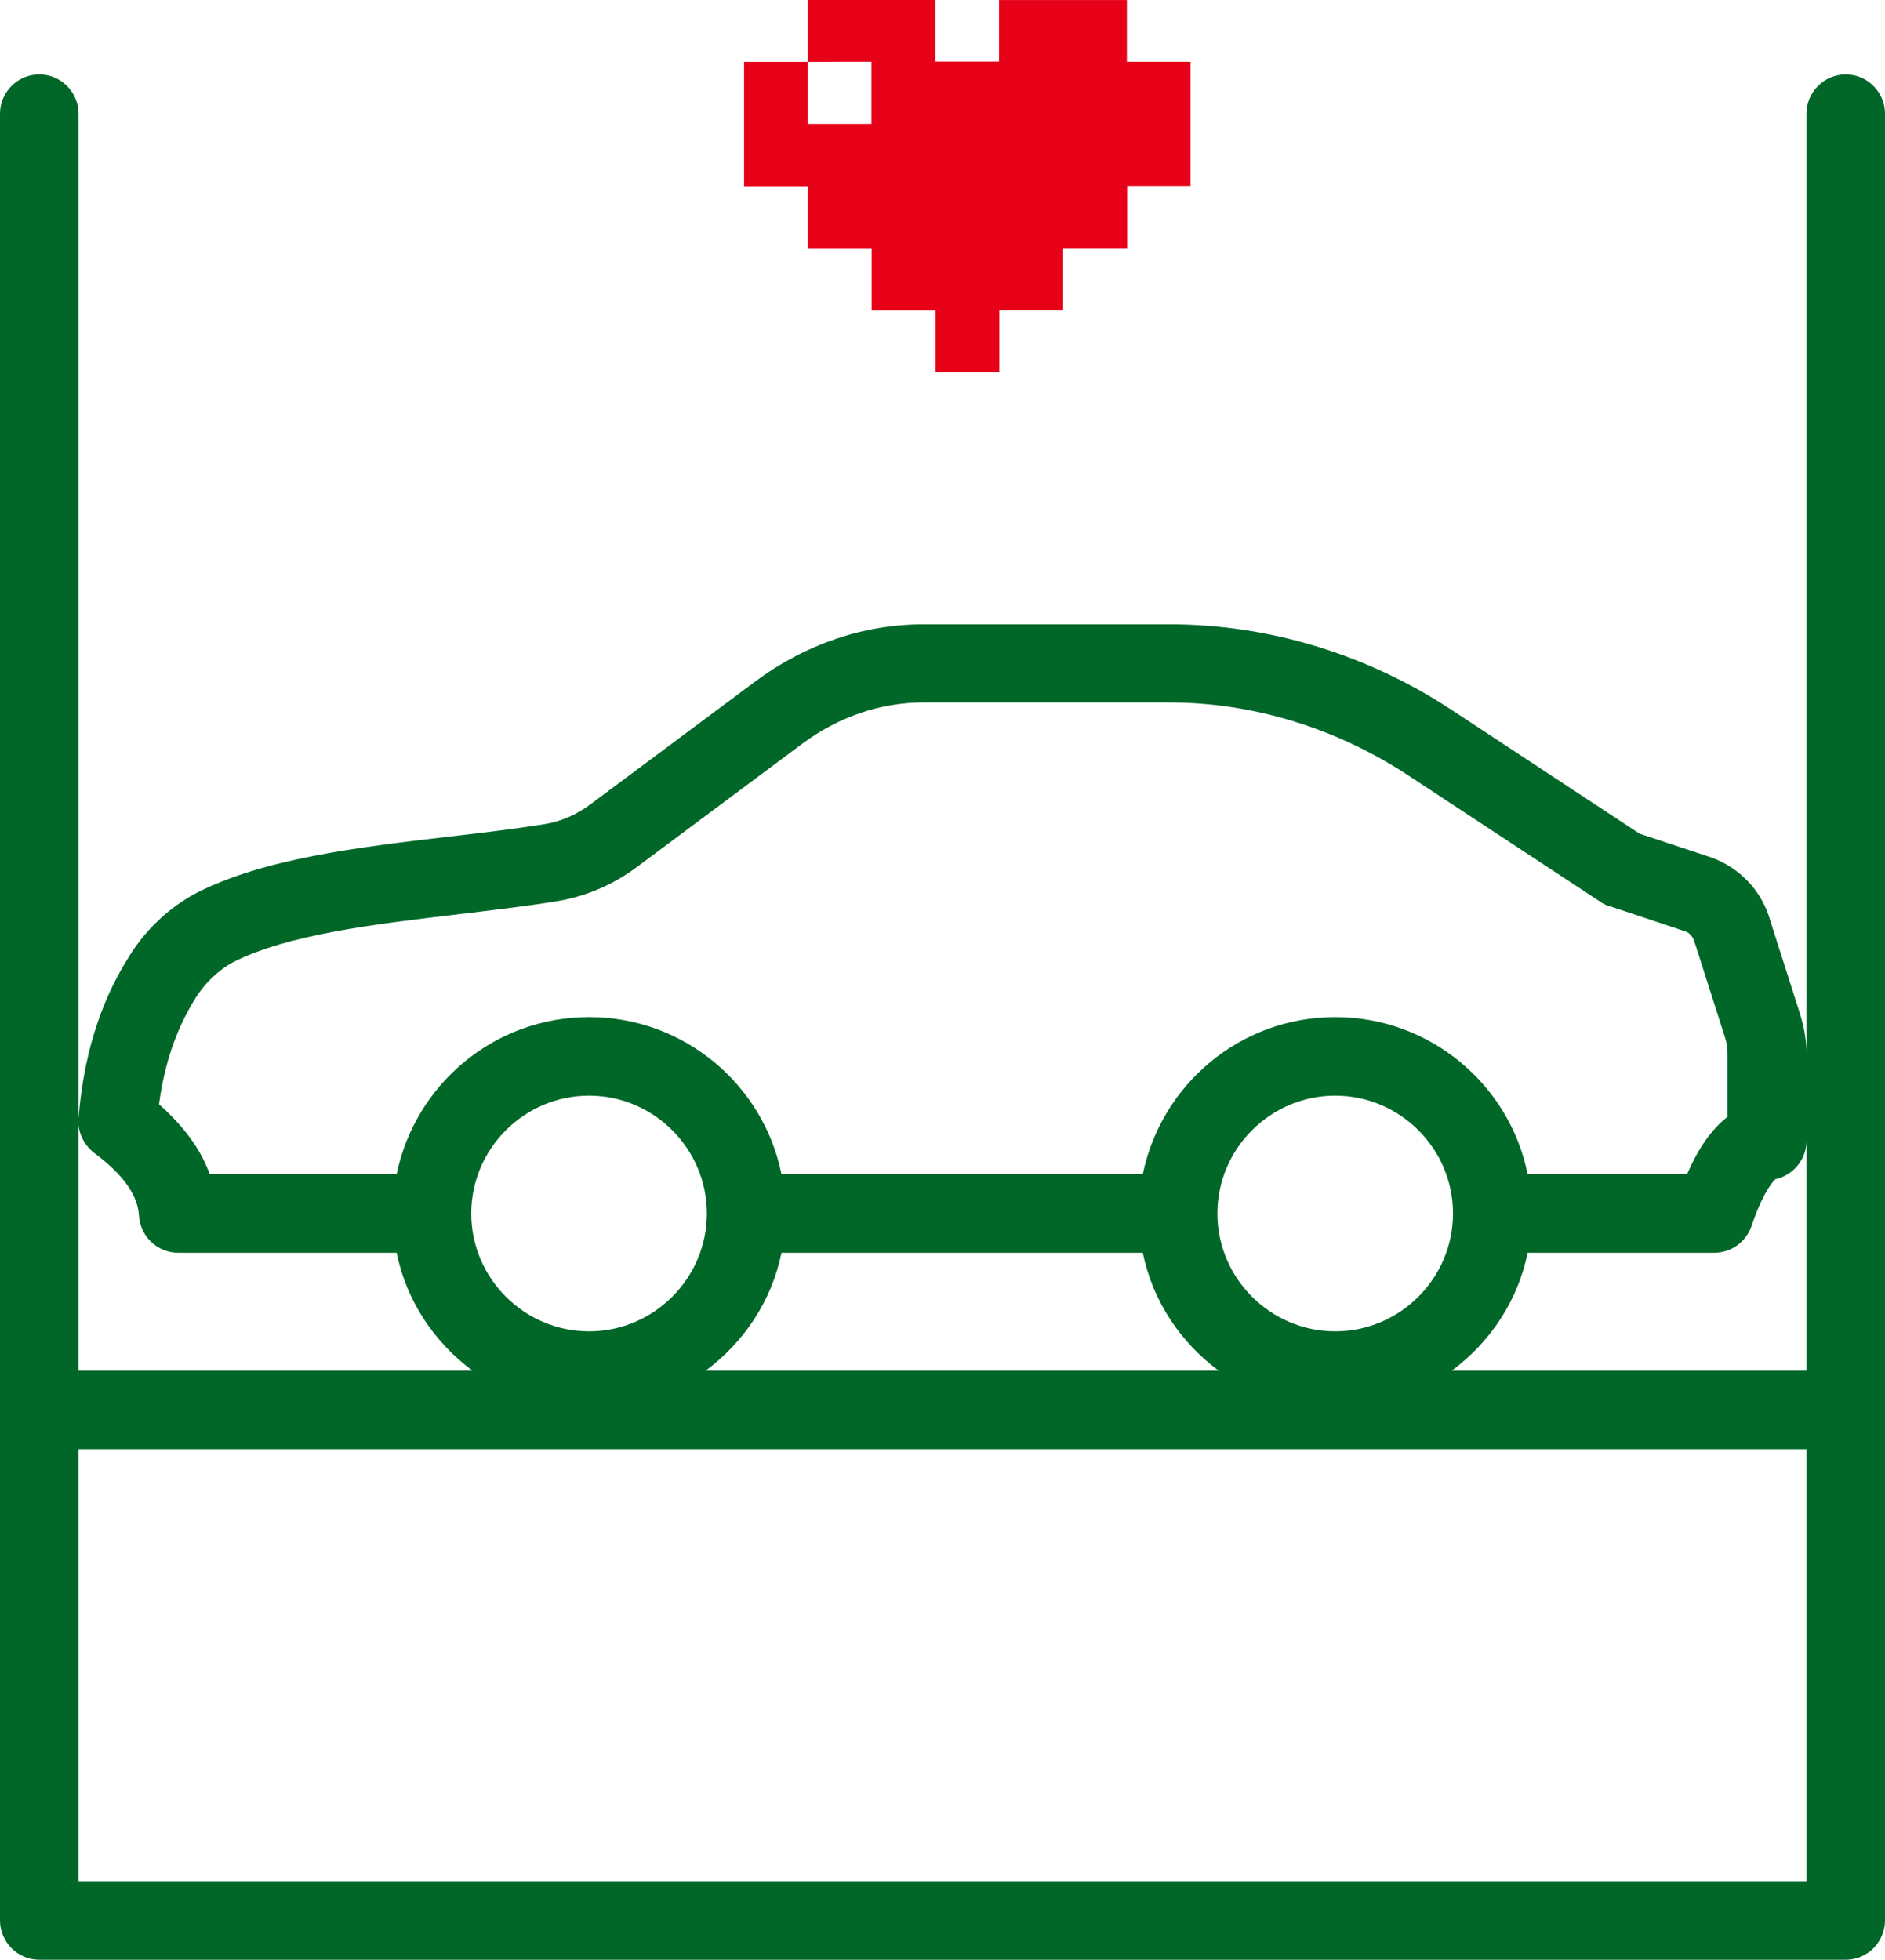
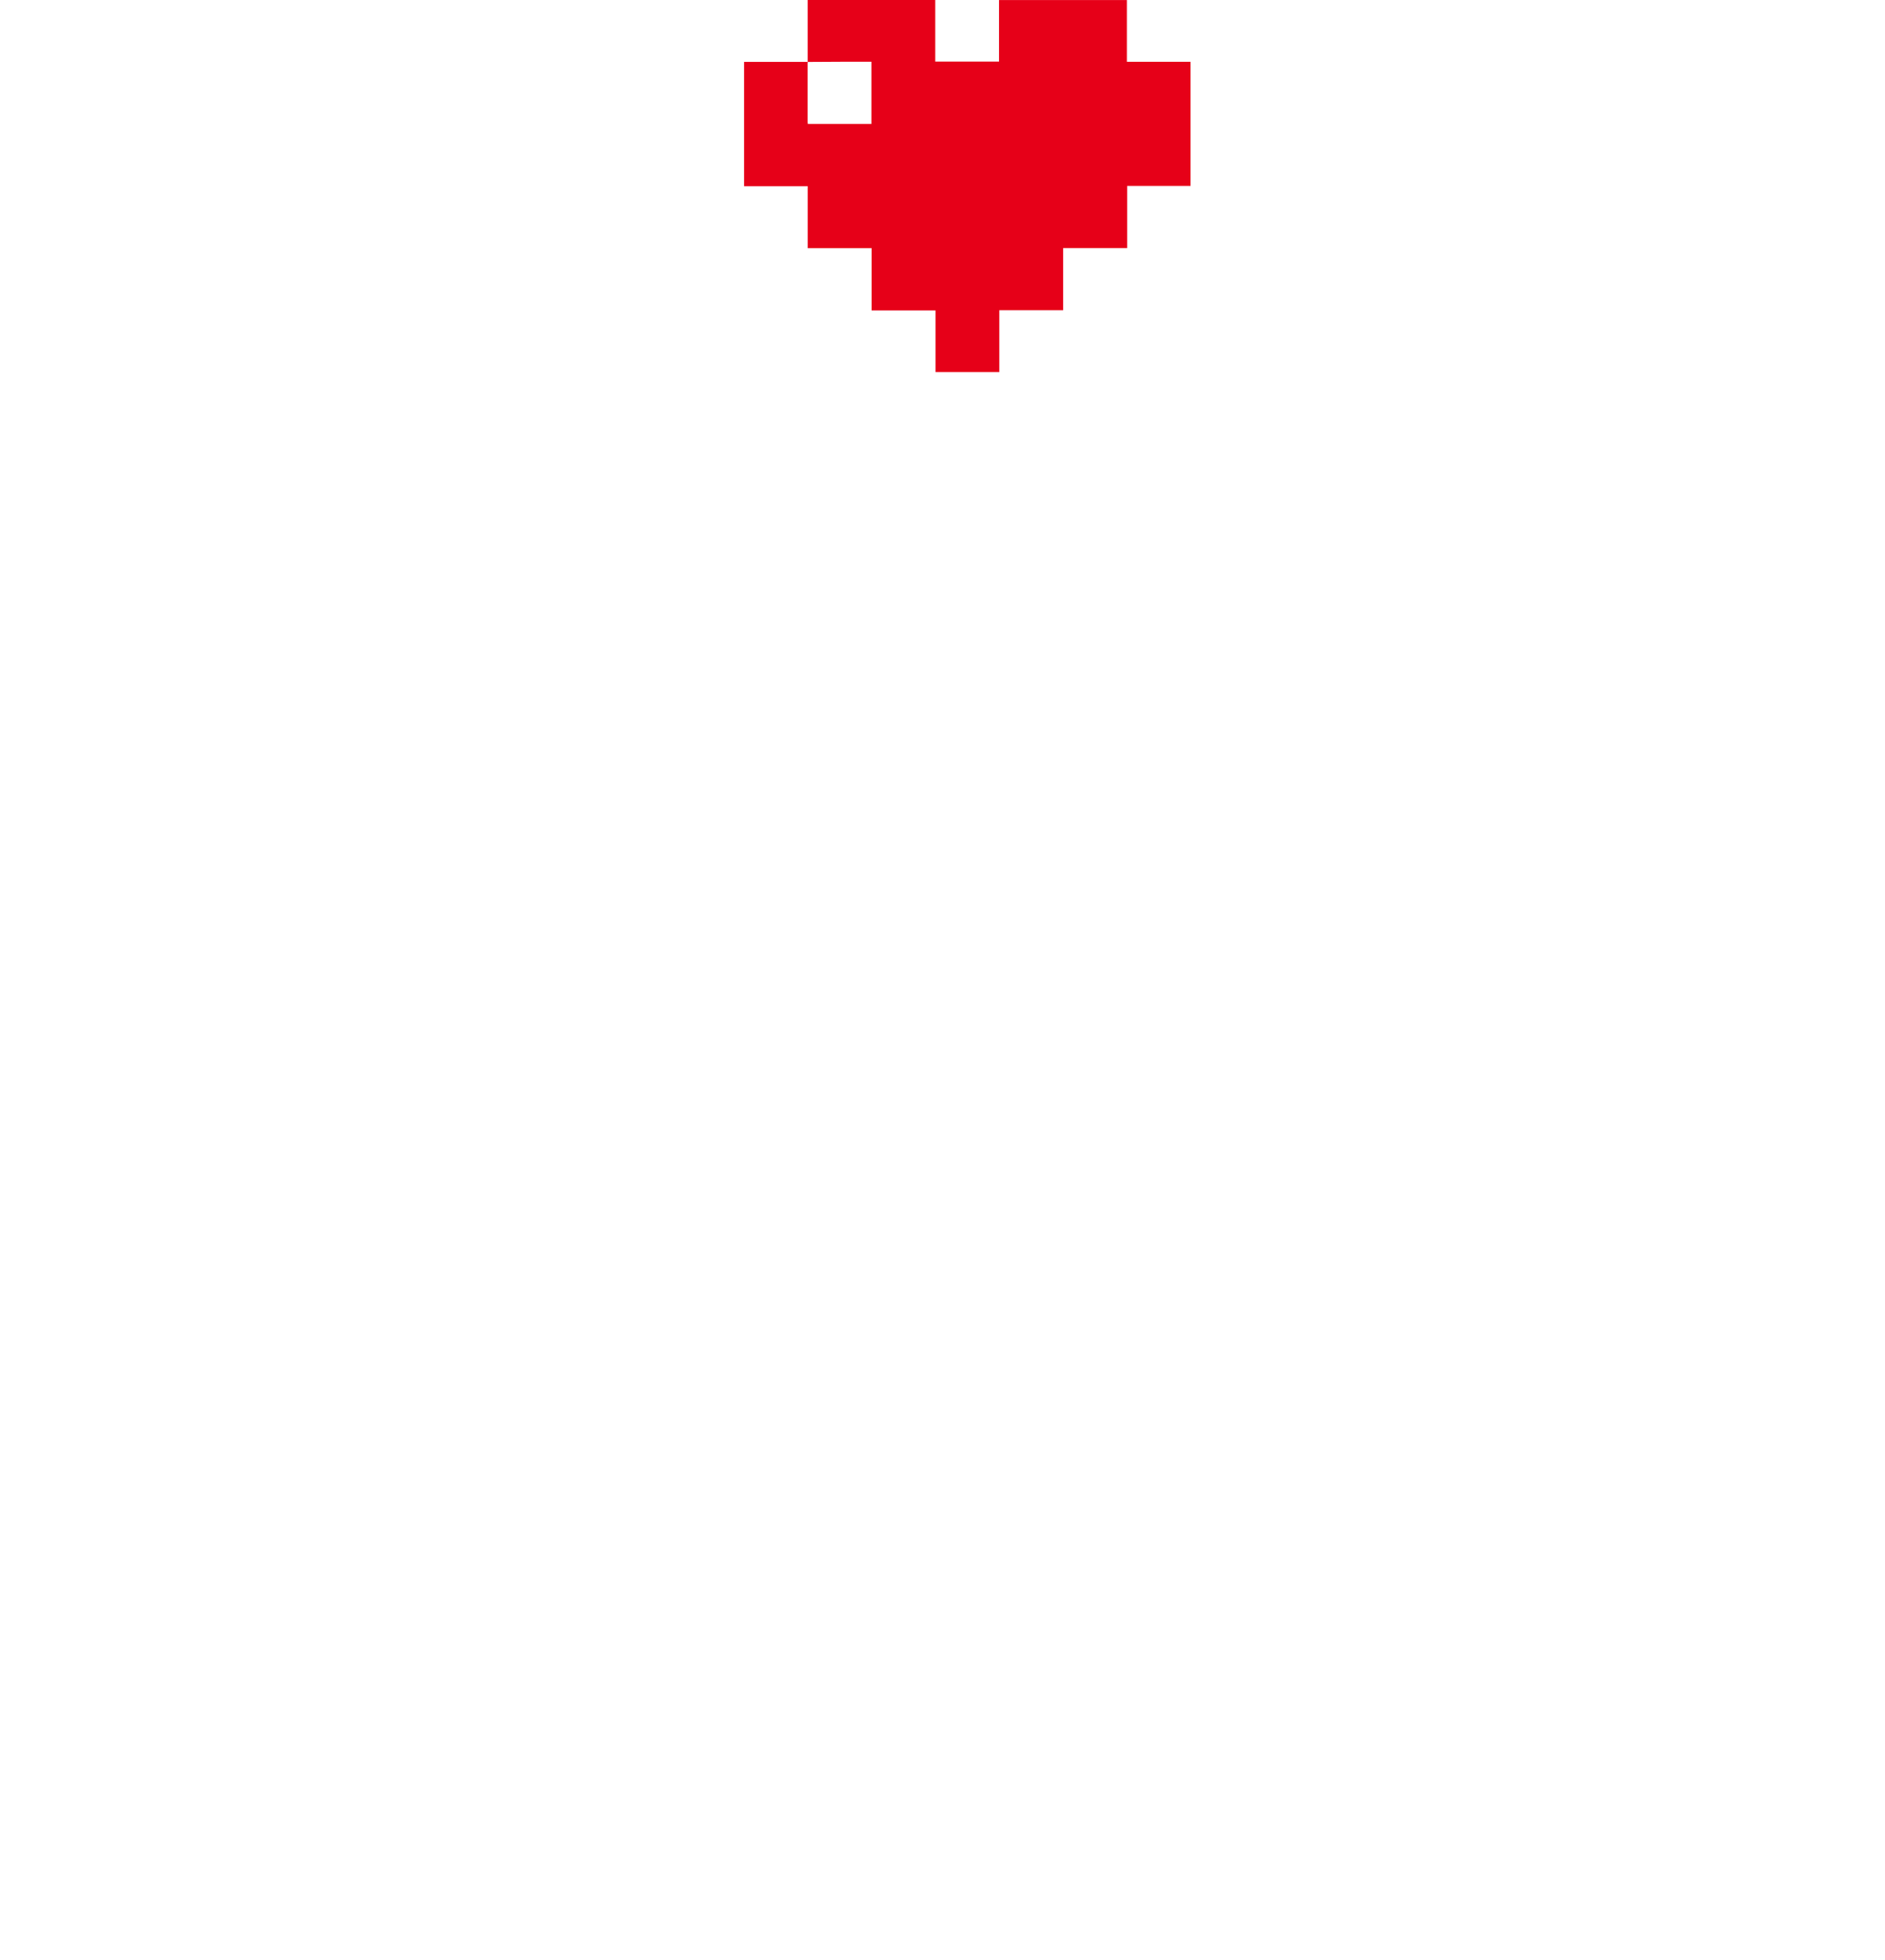
<svg xmlns="http://www.w3.org/2000/svg" width="76" height="79" viewBox="0 0 76 79" fill="none">
-   <path d="M74.417 3C73.546 3 72.833 3.712 72.833 4.583V42.472C72.833 41.95 72.738 41.396 72.58 40.889L71.377 37.121C71.044 35.917 70.142 34.968 68.97 34.556L66.104 33.606L58.552 28.634C55.116 26.37 51.157 25.167 47.136 25.167H37.256C34.833 25.167 32.49 25.958 30.463 27.462L23.813 32.418C23.259 32.83 22.657 33.099 22.024 33.21C20.758 33.416 19.412 33.574 18.034 33.733C14.408 34.16 10.656 34.603 7.917 35.997C6.761 36.614 5.779 37.564 5.114 38.704C4.006 40.493 3.357 42.647 3.167 45.085C3.119 45.623 3.373 46.146 3.8 46.478C5.336 47.618 5.573 48.489 5.605 49.028C5.668 49.851 6.349 50.5 7.188 50.5H15.992C16.387 52.447 17.512 54.11 19.047 55.25H3.167V4.583C3.167 3.712 2.454 3 1.583 3C0.713 3 0 3.712 0 4.583V77.417C0 78.287 0.713 79 1.583 79H74.417C75.287 79 76 78.287 76 77.417V4.583C76 3.712 75.287 3 74.417 3ZM15.992 47.333H8.455C8.091 46.32 7.41 45.402 6.412 44.515C6.618 42.932 7.093 41.523 7.822 40.335C8.202 39.686 8.772 39.132 9.373 38.799C11.574 37.675 15.042 37.263 18.383 36.867C19.808 36.693 21.217 36.535 22.547 36.313C23.687 36.108 24.747 35.648 25.698 34.936L32.347 29.98C33.82 28.887 35.514 28.317 37.24 28.317H47.12C50.524 28.317 53.881 29.347 56.81 31.278L64.537 36.361C64.647 36.44 64.774 36.503 64.917 36.535L67.957 37.548C68.131 37.612 68.257 37.754 68.337 38.023L69.556 41.839C69.619 42.029 69.651 42.267 69.651 42.472V45.022C69.017 45.513 68.479 46.273 68.02 47.333H61.592C60.863 43.723 57.665 41 53.833 41C50.002 41 46.819 43.723 46.075 47.333H31.508C30.78 43.723 27.582 41 23.75 41C19.918 41 16.736 43.723 15.992 47.333ZM49.083 48.917C49.083 46.304 51.221 44.167 53.833 44.167C56.446 44.167 58.583 46.304 58.583 48.917C58.583 51.529 56.446 53.667 53.833 53.667C51.221 53.667 49.083 51.529 49.083 48.917ZM49.131 55.25H28.453C29.988 54.11 31.113 52.447 31.508 50.5H46.075C46.471 52.447 47.595 54.11 49.131 55.25ZM19 48.917C19 46.304 21.137 44.167 23.75 44.167C26.363 44.167 28.5 46.304 28.5 48.917C28.5 51.529 26.363 53.667 23.75 53.667C21.137 53.667 19 51.529 19 48.917ZM72.833 75.833H3.167V58.417H72.833V75.833ZM72.833 55.25H58.536C60.072 54.11 61.196 52.447 61.592 50.5H69.112C69.793 50.5 70.395 50.072 70.617 49.423C71.155 47.84 71.598 47.539 71.567 47.539C72.295 47.381 72.833 46.748 72.833 45.987V55.25Z" fill="#006729" />
  <path d="M32.564 2.497V0H37.708V2.482H40.279V0.002H45.434V2.491H48V7.494H45.444V10H42.863V12.506H40.291V15H37.718V12.514H35.142V10.004H32.565V7.504H30V2.494H32.567C32.564 2.514 32.562 2.535 32.561 2.556C32.561 3.344 32.561 4.132 32.561 4.92C32.562 4.945 32.565 4.97 32.569 4.995H35.134V2.489C34.755 2.489 34.386 2.489 34.018 2.489C33.533 2.491 33.049 2.493 32.564 2.497Z" fill="#E60018" />
</svg>